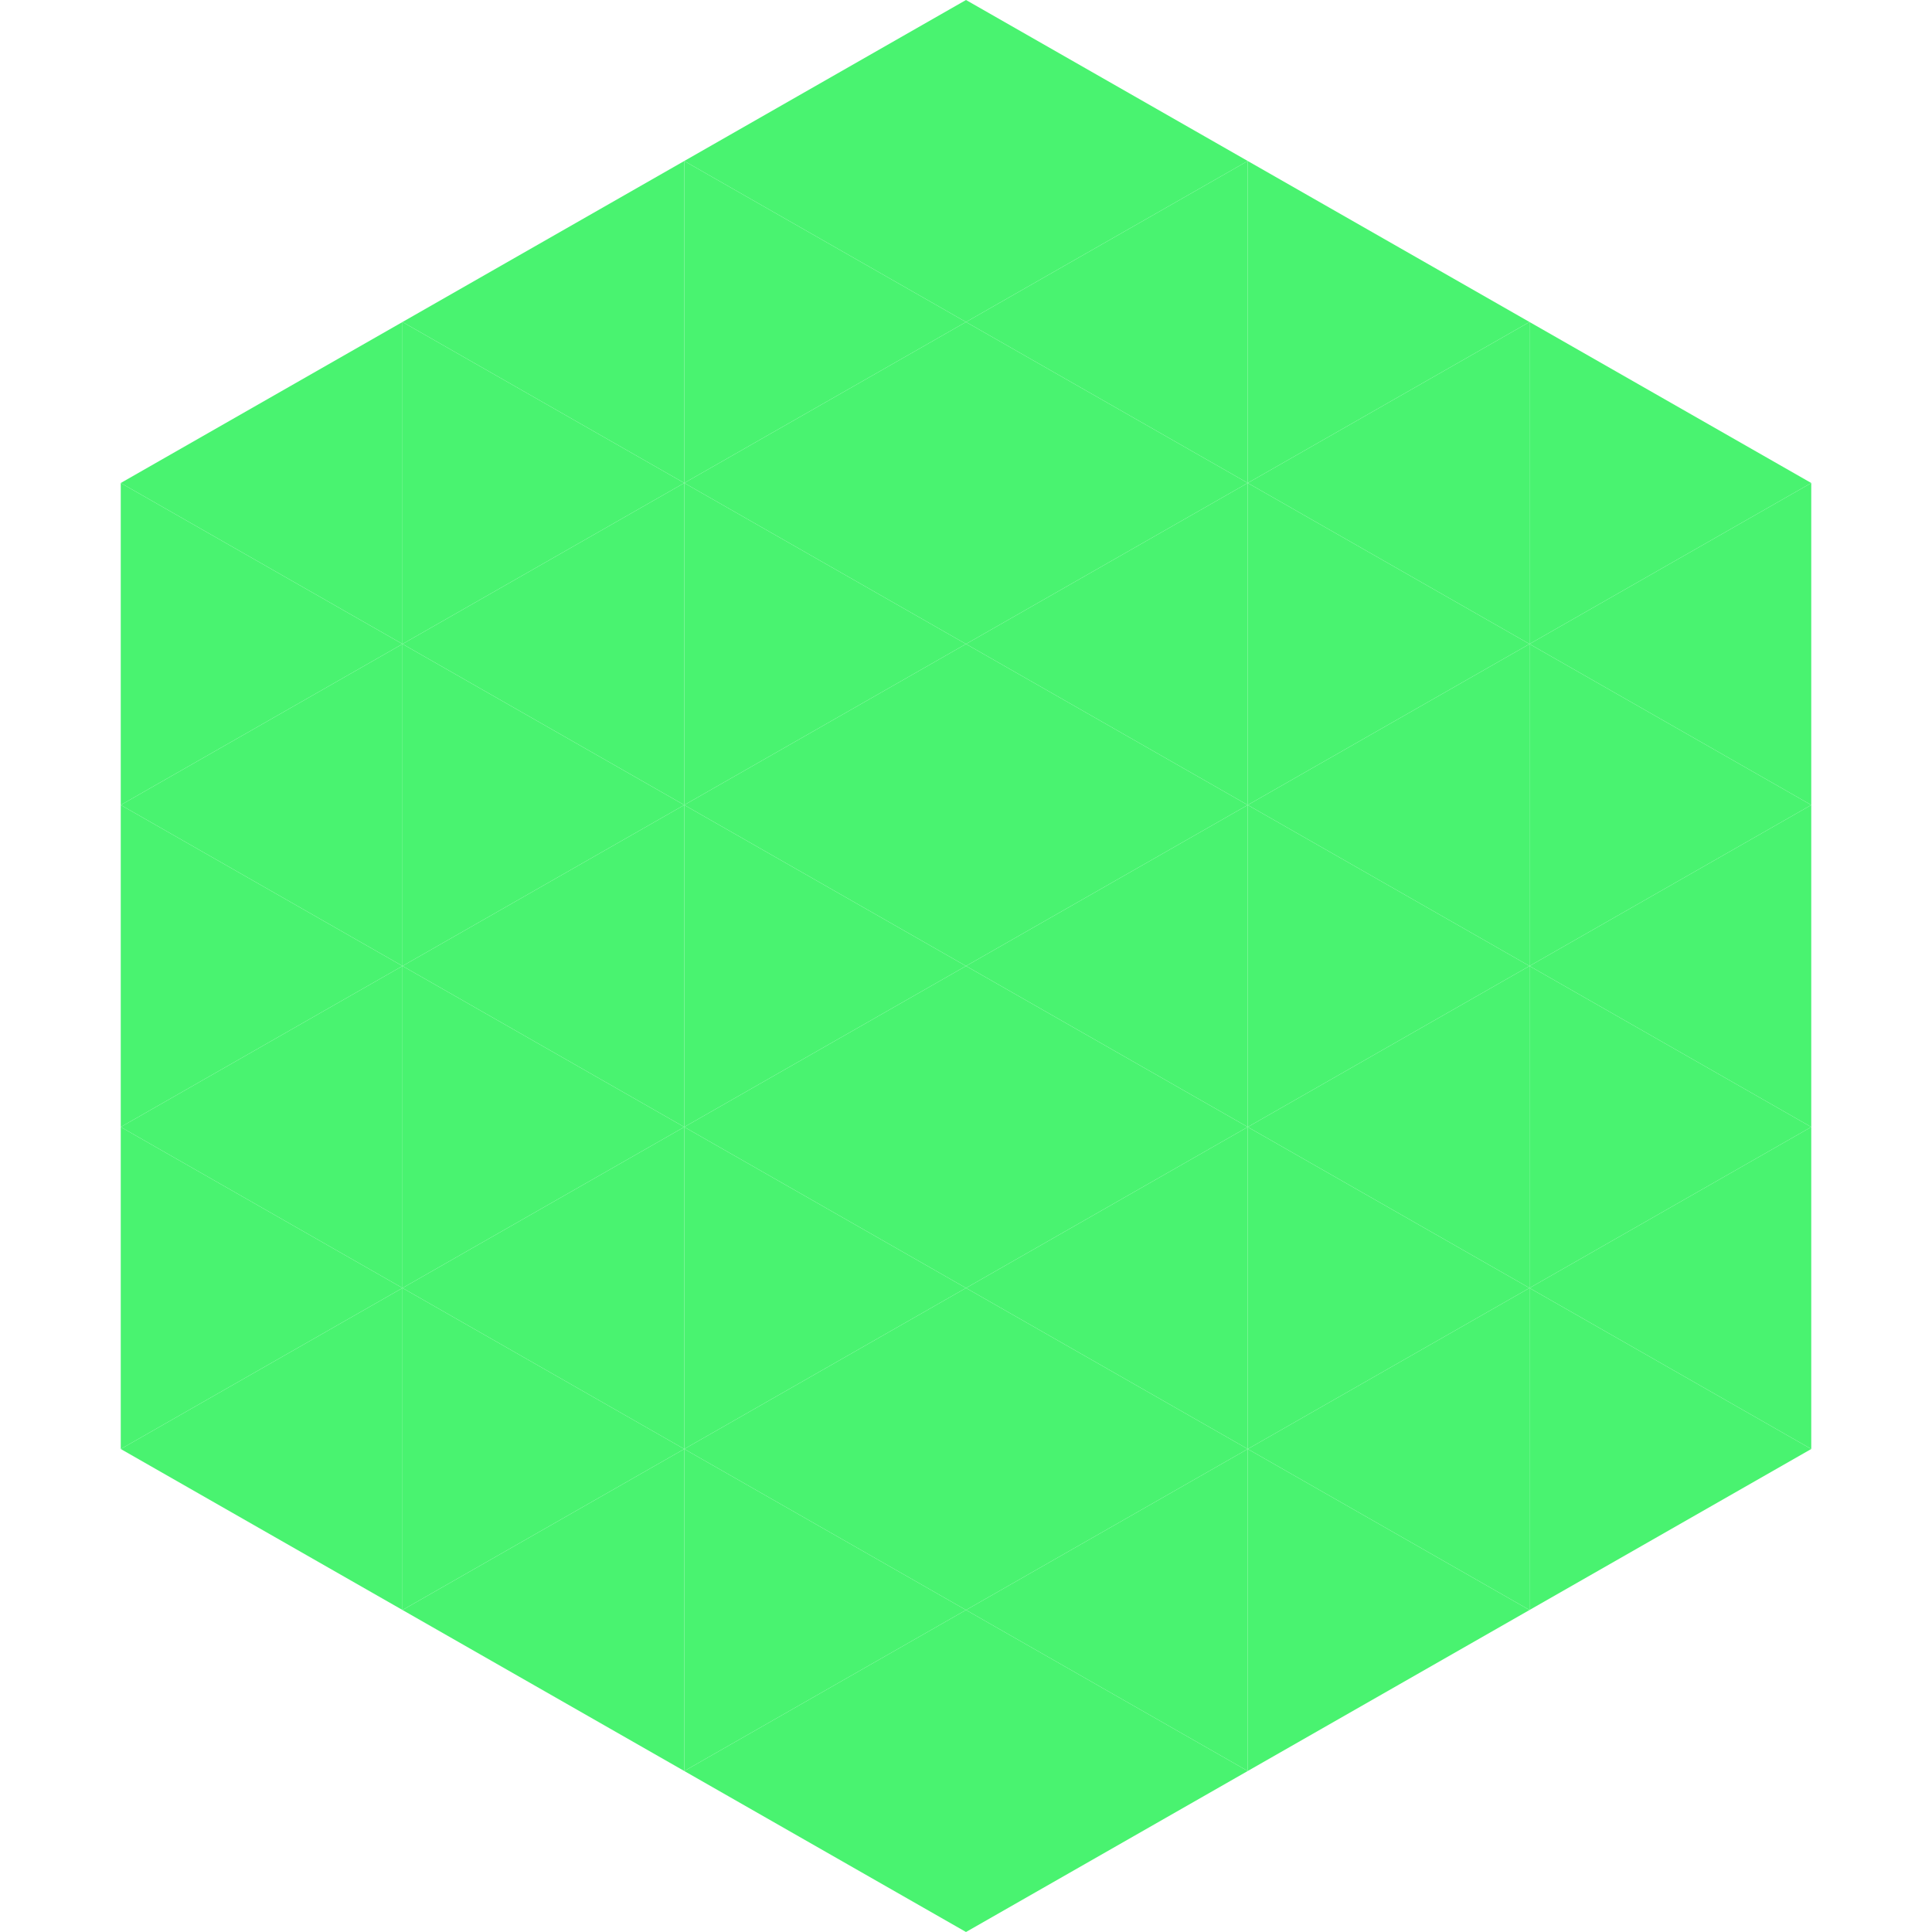
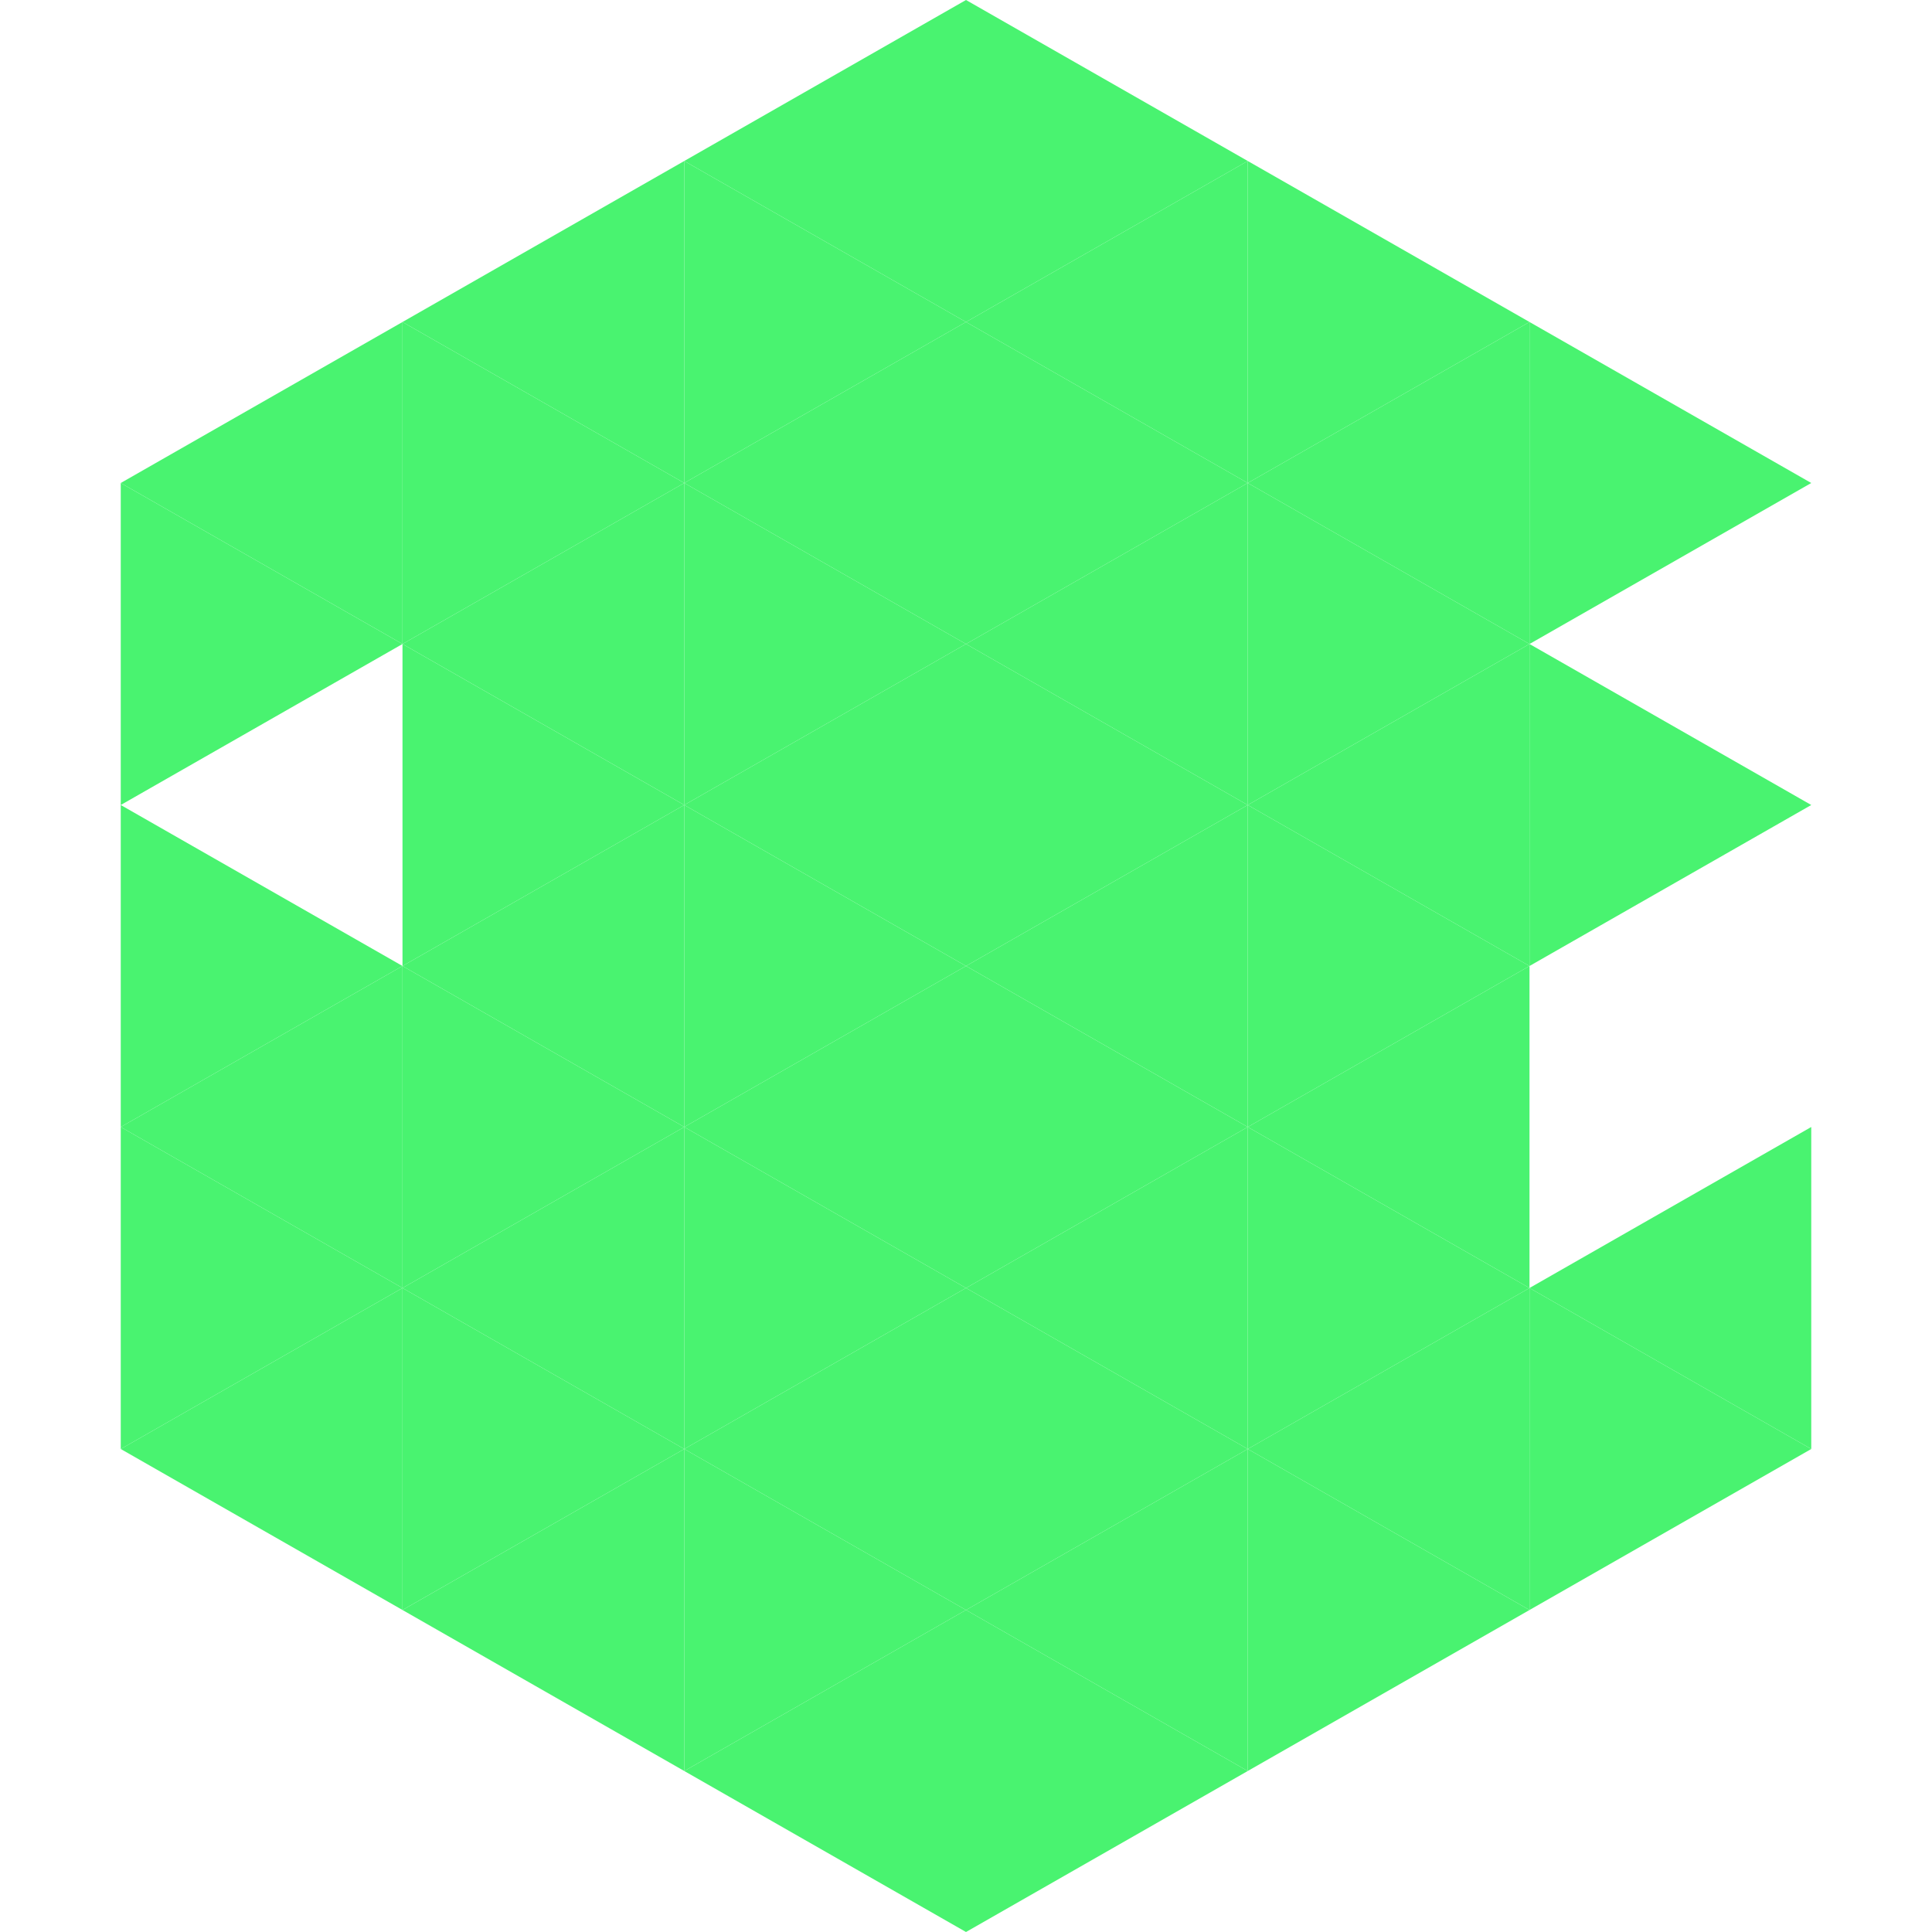
<svg xmlns="http://www.w3.org/2000/svg" width="240" height="240">
  <polygon points="50,40 15,60 50,80" style="fill:rgb(73,243,112)" />
  <polygon points="190,40 225,60 190,80" style="fill:rgb(73,243,112)" />
  <polygon points="15,60 50,80 15,100" style="fill:rgb(73,243,112)" />
-   <polygon points="225,60 190,80 225,100" style="fill:rgb(73,243,112)" />
-   <polygon points="50,80 15,100 50,120" style="fill:rgb(73,243,112)" />
  <polygon points="190,80 225,100 190,120" style="fill:rgb(73,243,112)" />
  <polygon points="15,100 50,120 15,140" style="fill:rgb(73,243,112)" />
-   <polygon points="225,100 190,120 225,140" style="fill:rgb(73,243,112)" />
  <polygon points="50,120 15,140 50,160" style="fill:rgb(73,243,112)" />
-   <polygon points="190,120 225,140 190,160" style="fill:rgb(73,243,112)" />
  <polygon points="15,140 50,160 15,180" style="fill:rgb(73,243,112)" />
  <polygon points="225,140 190,160 225,180" style="fill:rgb(73,243,112)" />
  <polygon points="50,160 15,180 50,200" style="fill:rgb(73,243,112)" />
  <polygon points="190,160 225,180 190,200" style="fill:rgb(73,243,112)" />
  <polygon points="15,180 50,200 15,220" style="fill:rgb(255,255,255); fill-opacity:0" />
  <polygon points="225,180 190,200 225,220" style="fill:rgb(255,255,255); fill-opacity:0" />
  <polygon points="50,0 85,20 50,40" style="fill:rgb(255,255,255); fill-opacity:0" />
-   <polygon points="190,0 155,20 190,40" style="fill:rgb(255,255,255); fill-opacity:0" />
  <polygon points="85,20 50,40 85,60" style="fill:rgb(73,243,112)" />
  <polygon points="155,20 190,40 155,60" style="fill:rgb(73,243,112)" />
  <polygon points="50,40 85,60 50,80" style="fill:rgb(73,243,112)" />
  <polygon points="190,40 155,60 190,80" style="fill:rgb(73,243,112)" />
  <polygon points="85,60 50,80 85,100" style="fill:rgb(73,243,112)" />
  <polygon points="155,60 190,80 155,100" style="fill:rgb(73,243,112)" />
  <polygon points="50,80 85,100 50,120" style="fill:rgb(73,243,112)" />
  <polygon points="190,80 155,100 190,120" style="fill:rgb(73,243,112)" />
  <polygon points="85,100 50,120 85,140" style="fill:rgb(73,243,112)" />
  <polygon points="155,100 190,120 155,140" style="fill:rgb(73,243,112)" />
  <polygon points="50,120 85,140 50,160" style="fill:rgb(73,243,112)" />
  <polygon points="190,120 155,140 190,160" style="fill:rgb(73,243,112)" />
  <polygon points="85,140 50,160 85,180" style="fill:rgb(73,243,112)" />
  <polygon points="155,140 190,160 155,180" style="fill:rgb(73,243,112)" />
  <polygon points="50,160 85,180 50,200" style="fill:rgb(73,243,112)" />
  <polygon points="190,160 155,180 190,200" style="fill:rgb(73,243,112)" />
  <polygon points="85,180 50,200 85,220" style="fill:rgb(73,243,112)" />
  <polygon points="155,180 190,200 155,220" style="fill:rgb(73,243,112)" />
  <polygon points="120,0 85,20 120,40" style="fill:rgb(73,243,112)" />
  <polygon points="120,0 155,20 120,40" style="fill:rgb(73,243,112)" />
  <polygon points="85,20 120,40 85,60" style="fill:rgb(73,243,112)" />
  <polygon points="155,20 120,40 155,60" style="fill:rgb(73,243,112)" />
  <polygon points="120,40 85,60 120,80" style="fill:rgb(73,243,112)" />
  <polygon points="120,40 155,60 120,80" style="fill:rgb(73,243,112)" />
  <polygon points="85,60 120,80 85,100" style="fill:rgb(73,243,112)" />
  <polygon points="155,60 120,80 155,100" style="fill:rgb(73,243,112)" />
  <polygon points="120,80 85,100 120,120" style="fill:rgb(73,243,112)" />
  <polygon points="120,80 155,100 120,120" style="fill:rgb(73,243,112)" />
  <polygon points="85,100 120,120 85,140" style="fill:rgb(73,243,112)" />
  <polygon points="155,100 120,120 155,140" style="fill:rgb(73,243,112)" />
  <polygon points="120,120 85,140 120,160" style="fill:rgb(73,243,112)" />
  <polygon points="120,120 155,140 120,160" style="fill:rgb(73,243,112)" />
  <polygon points="85,140 120,160 85,180" style="fill:rgb(73,243,112)" />
  <polygon points="155,140 120,160 155,180" style="fill:rgb(73,243,112)" />
  <polygon points="120,160 85,180 120,200" style="fill:rgb(73,243,112)" />
  <polygon points="120,160 155,180 120,200" style="fill:rgb(73,243,112)" />
  <polygon points="85,180 120,200 85,220" style="fill:rgb(73,243,112)" />
  <polygon points="155,180 120,200 155,220" style="fill:rgb(73,243,112)" />
  <polygon points="120,200 85,220 120,240" style="fill:rgb(73,243,112)" />
  <polygon points="120,200 155,220 120,240" style="fill:rgb(73,243,112)" />
  <polygon points="85,220 120,240 85,260" style="fill:rgb(255,255,255); fill-opacity:0" />
  <polygon points="155,220 120,240 155,260" style="fill:rgb(255,255,255); fill-opacity:0" />
</svg>